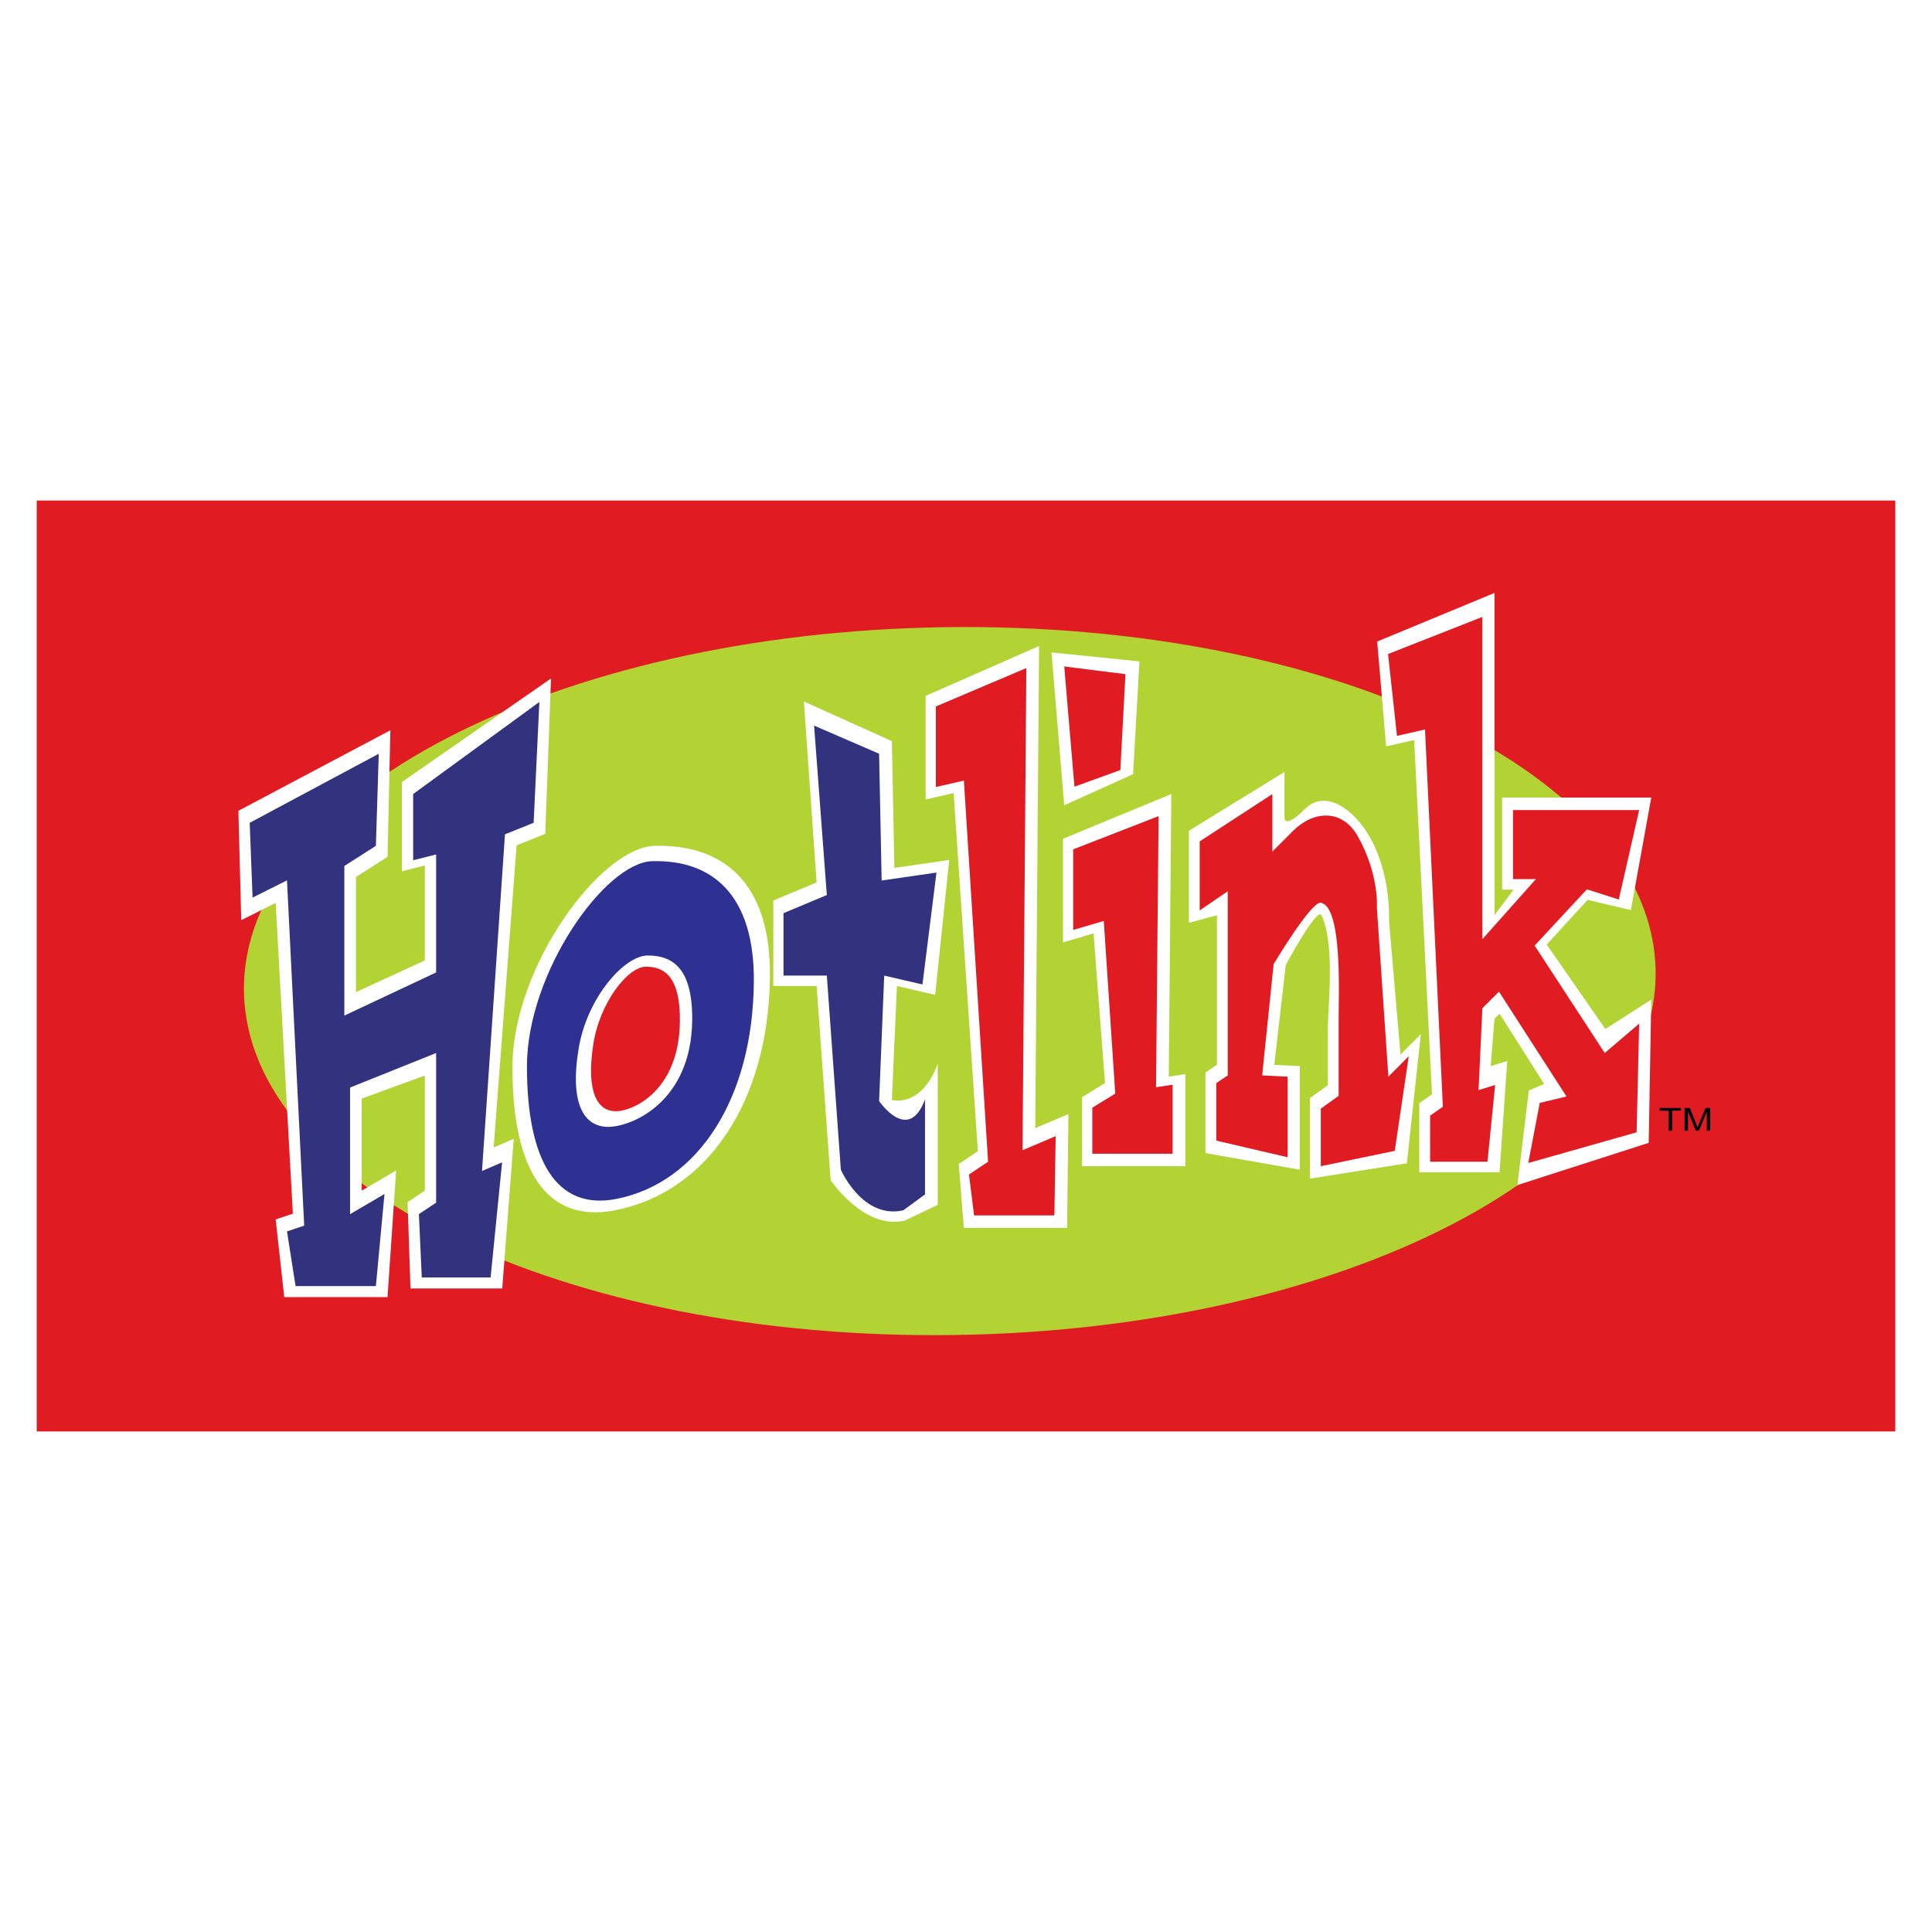
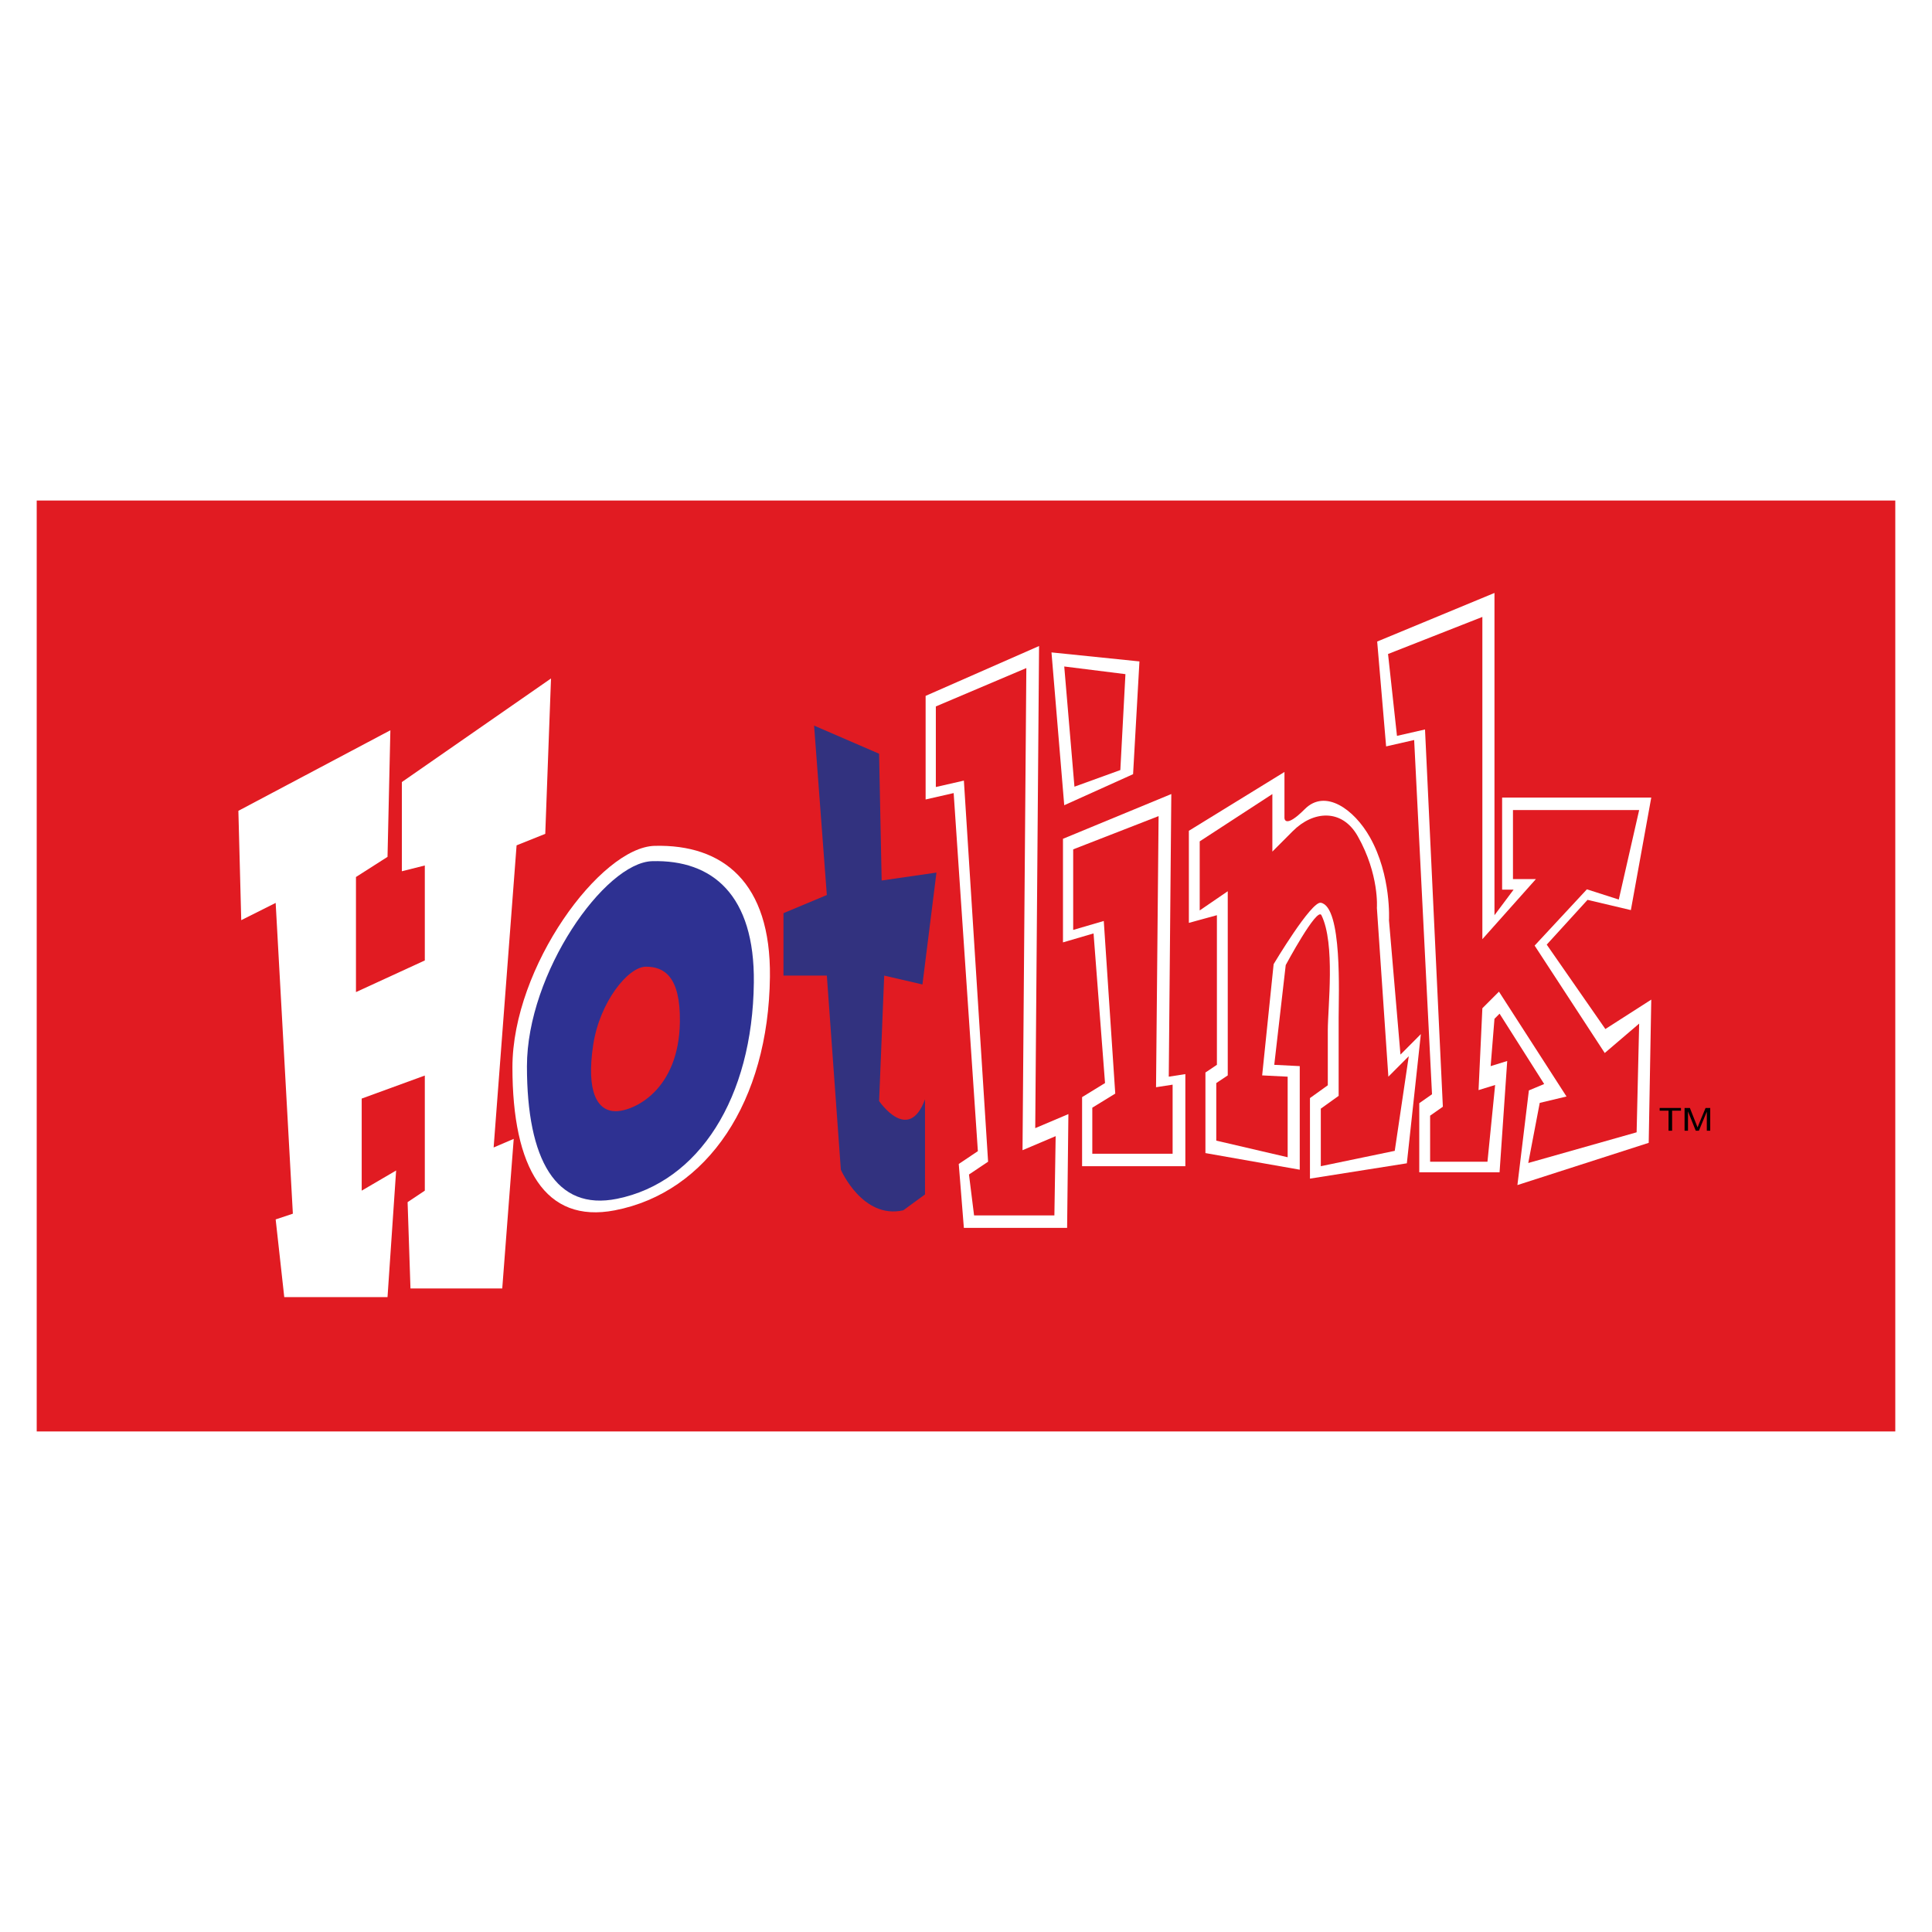
<svg xmlns="http://www.w3.org/2000/svg" version="1.0" id="Layer_1" x="0px" y="0px" width="192.756px" height="192.756px" viewBox="0 0 192.756 192.756" enable-background="new 0 0 192.756 192.756" xml:space="preserve">
  <g>
    <polygon fill-rule="evenodd" clip-rule="evenodd" fill="#FFFFFF" points="0,0 192.756,0 192.756,192.756 0,192.756 0,0  " />
    <polygon fill-rule="evenodd" clip-rule="evenodd" fill="#E11B22" points="189.093,142.816 3.663,142.816 3.663,49.938    189.093,49.938 189.093,142.816  " />
-     <path fill-rule="evenodd" clip-rule="evenodd" fill="#B3D335" d="M165.181,96.87c0.279,19.5-31.022,35.763-69.914,36.324   C56.374,133.754,24.62,118.402,24.34,98.9c-0.278-19.5,31.023-35.765,69.915-36.325C133.148,62.014,164.901,77.367,165.181,96.87   L165.181,96.87z" />
    <polygon fill-rule="evenodd" clip-rule="evenodd" fill="#FFFFFF" points="104.907,65.091 113.683,65.99 113.048,77.24    106.179,80.338 104.907,65.091  " />
    <polygon fill-rule="evenodd" clip-rule="evenodd" fill="#E11B22" points="106.18,66.495 112.285,67.259 111.776,76.829    107.198,78.488 106.18,66.495  " />
    <polygon fill-rule="evenodd" clip-rule="evenodd" fill="#FFFFFF" points="23.783,80.896 24.069,91.805 27.503,90.083    29.219,121.088 27.503,121.662 28.361,129.414 38.663,129.414 39.522,116.781 36.087,118.791 36.087,109.605 42.383,107.307    42.383,118.791 40.666,119.939 40.953,128.551 50.109,128.551 51.254,113.625 49.25,114.484 51.54,84.341 54.401,83.192    54.974,67.691 40.094,78.026 40.094,86.925 42.383,86.35 42.383,95.824 35.515,98.982 35.515,87.499 38.663,85.489 38.948,72.858    23.783,80.896  " />
-     <polygon fill-rule="evenodd" clip-rule="evenodd" fill="#32327F" points="24.912,82.092 25.199,89.556 28.632,87.833    30.349,122.283 28.632,122.857 29.49,128.312 37.502,128.312 38.361,119.125 34.927,121.135 34.927,108.504 43.512,105.059    43.512,119.986 41.794,121.135 42.081,127.451 48.948,127.451 50.094,115.967 48.09,116.828 50.38,83.24 53.241,82.092    53.813,70.034 41.222,79.22 41.222,85.824 43.512,85.25 43.512,97.02 34.355,101.326 34.355,86.398 37.502,84.388 37.789,75.201    24.912,82.092  " />
    <path fill-rule="evenodd" clip-rule="evenodd" fill="#FFFFFF" d="M76.816,97.467c-0.143,12.406-6.206,21.498-15.484,23.289   c-6.947,1.34-10.207-4.227-10.207-14.27c0-10.04,8.805-21.958,14.188-22.096C72.125,84.217,76.926,88.029,76.816,97.467   L76.816,97.467z" />
    <path fill-rule="evenodd" clip-rule="evenodd" fill="#2E3192" d="M75.211,98.033c-0.126,11.49-5.469,19.912-13.646,21.57   c-6.121,1.242-8.992-3.914-8.992-13.215c0-9.302,7.758-20.341,12.501-20.469C71.079,85.758,75.309,89.289,75.211,98.033   L75.211,98.033z" />
-     <path fill-rule="evenodd" clip-rule="evenodd" fill="#FFFFFF" d="M69.06,101.836c-0.111,8.131-6.038,10.592-8.387,10.592   c-2.347,0-3.884-2.195-2.931-7.869c0.844-5.021,4.541-9.229,6.889-9.229C66.978,95.33,69.132,96.464,69.06,101.836L69.06,101.836z" />
    <path fill-rule="evenodd" clip-rule="evenodd" fill="#E11B22" d="M67.833,101.934c-0.084,6.855-4.612,8.932-6.408,8.932   c-1.793,0-2.967-1.852-2.239-6.637c0.644-4.234,3.47-7.782,5.263-7.782S67.89,97.402,67.833,101.934L67.833,101.934z" />
-     <path fill-rule="evenodd" clip-rule="evenodd" fill="#FFFFFF" d="M93.557,120.209l-3.307,1.58   c-4.071,0.924-7.376-4.047-7.376-4.047l-1.399-19.369h-4.324v-8.527l4.324-1.808l-1.272-18.05l8.775,3.952l0.254,12.649   l5.469-0.789l-1.399,13.457l-3.815-0.885l-0.508,11.369c0,0,2.924,0.867,4.579-3.613V120.209L93.557,120.209z" />
    <path fill-rule="evenodd" clip-rule="evenodd" fill="#32327F" d="M92.286,119.17l-2.162,1.582c-4.07,0.922-6.232-4.049-6.232-4.049   l-1.399-19.367h-4.324v-6.231l4.324-1.808l-1.271-16.903l6.486,2.805l0.254,12.649l5.469-0.791l-1.398,11.162l-3.816-0.883   l-0.508,12.516c0,0,2.924,4.312,4.579-0.168V119.17L92.286,119.17z" />
    <polygon fill-rule="evenodd" clip-rule="evenodd" fill="#FFFFFF" points="103.286,112.555 106.594,111.152 106.466,122.508    96.165,122.508 95.655,116.129 97.562,114.852 95.147,79.125 92.349,79.764 92.349,69.428 103.668,64.453 103.286,112.555  " />
    <polygon fill-rule="evenodd" clip-rule="evenodd" fill="#E11B22" points="102.017,114.756 105.323,113.354 105.196,121.264    97.184,121.264 96.675,117.18 98.582,115.904 96.167,77.881 93.369,78.52 93.369,70.482 102.398,66.653 102.017,114.756  " />
    <polygon fill-rule="evenodd" clip-rule="evenodd" fill="#FFFFFF" points="106.053,83.687 116.862,79.221 116.608,107.42    118.262,107.164 118.262,116.352 107.96,116.352 107.96,109.461 110.249,108.057 109.104,93.128 106.053,94.022 106.053,83.687     " />
    <polygon fill-rule="evenodd" clip-rule="evenodd" fill="#E11B22" points="107.072,84.741 115.593,81.423 115.338,108.473    116.992,108.217 116.992,115.107 108.979,115.107 108.979,110.514 111.269,109.109 110.124,91.886 107.072,92.779 107.072,84.741     " />
    <path fill-rule="evenodd" clip-rule="evenodd" fill="#FFFFFF" d="M120.265,115.043l9.411,1.658v-10.334l-2.543-0.129l1.144-9.952   c0,0,3.133-5.847,3.562-4.976c1.399,2.839,0.636,9.187,0.636,11.482c0,2.297,0,5.486,0,5.486l-1.78,1.277v8.037l9.666-1.529   l1.397-12.889l-2.033,2.043l-1.146-13.397c0,0,0.255-4.467-1.907-8.294c-1.571-2.781-4.452-4.848-6.486-2.807   c-2.035,2.042-2.035,0.894-2.035,0.894v-4.593l-9.538,5.869v9.187l2.798-0.766v14.927l-1.145,0.768V115.043L120.265,115.043z" />
    <path fill-rule="evenodd" clip-rule="evenodd" fill="#E11B22" d="M121.348,113.801l7.122,1.658v-8.039l-2.544-0.127l1.145-11.101   c0,0,3.752-6.293,4.706-6.124c2.162,0.382,1.78,9.186,1.78,11.483s0,7.783,0,7.783l-1.78,1.275v5.742l7.377-1.531l1.399-9.441   l-2.036,2.041l-1.145-16.842c0,0,0.255-3.318-1.907-7.145c-1.571-2.782-4.452-2.553-6.486-0.51   c-2.035,2.042-2.035,2.042-2.035,2.042v-5.742l-7.249,4.72v6.891l2.798-1.915v18.374l-1.145,0.766V113.801L121.348,113.801z" />
    <polygon fill-rule="evenodd" clip-rule="evenodd" fill="#FFFFFF" points="138.293,74.469 141.091,73.831 142.872,109.174    141.6,110.066 141.6,116.957 149.612,116.957 150.375,105.855 148.723,106.367 149.104,101.646 149.612,101.135 154.063,108.152    152.537,108.791 151.393,118.234 164.492,114.021 164.747,99.732 160.168,102.666 154.317,94.245 158.388,89.779 162.712,90.8    164.747,79.573 149.867,79.573 149.867,88.759 151.012,88.759 149.104,91.311 149.104,59.158 137.402,64.006 138.293,74.469  " />
    <polygon fill-rule="evenodd" clip-rule="evenodd" fill="#E11B22" points="139.376,73.417 142.174,72.779 143.954,110.418    142.683,111.311 142.683,115.904 148.405,115.904 149.169,108.25 147.516,108.76 147.896,100.594 149.551,98.936 156.291,109.398    153.62,110.035 152.475,116.033 163.286,112.971 163.54,102.125 160.105,105.059 153.11,94.342 158.325,88.728 161.506,89.748    163.54,80.817 150.949,80.817 150.949,87.707 153.238,87.707 147.896,93.703 147.896,61.551 138.485,65.25 139.376,73.417  " />
    <polygon fill-rule="evenodd" clip-rule="evenodd" points="166.47,112.812 166.47,110.812 165.585,110.812 165.585,110.543    167.711,110.543 167.711,110.812 166.826,110.812 166.826,112.812 166.47,112.812  " />
    <path fill-rule="evenodd" clip-rule="evenodd" d="M168.069,112.812v-2.27h0.531l0.635,1.605c0.06,0.148,0.102,0.26,0.13,0.336   c0.03-0.084,0.078-0.205,0.145-0.365l0.655-1.576h0.465v2.27h-0.341v-1.902l-0.79,1.902h-0.314l-0.774-1.928v1.928H168.069   L168.069,112.812z" />
  </g>
</svg>